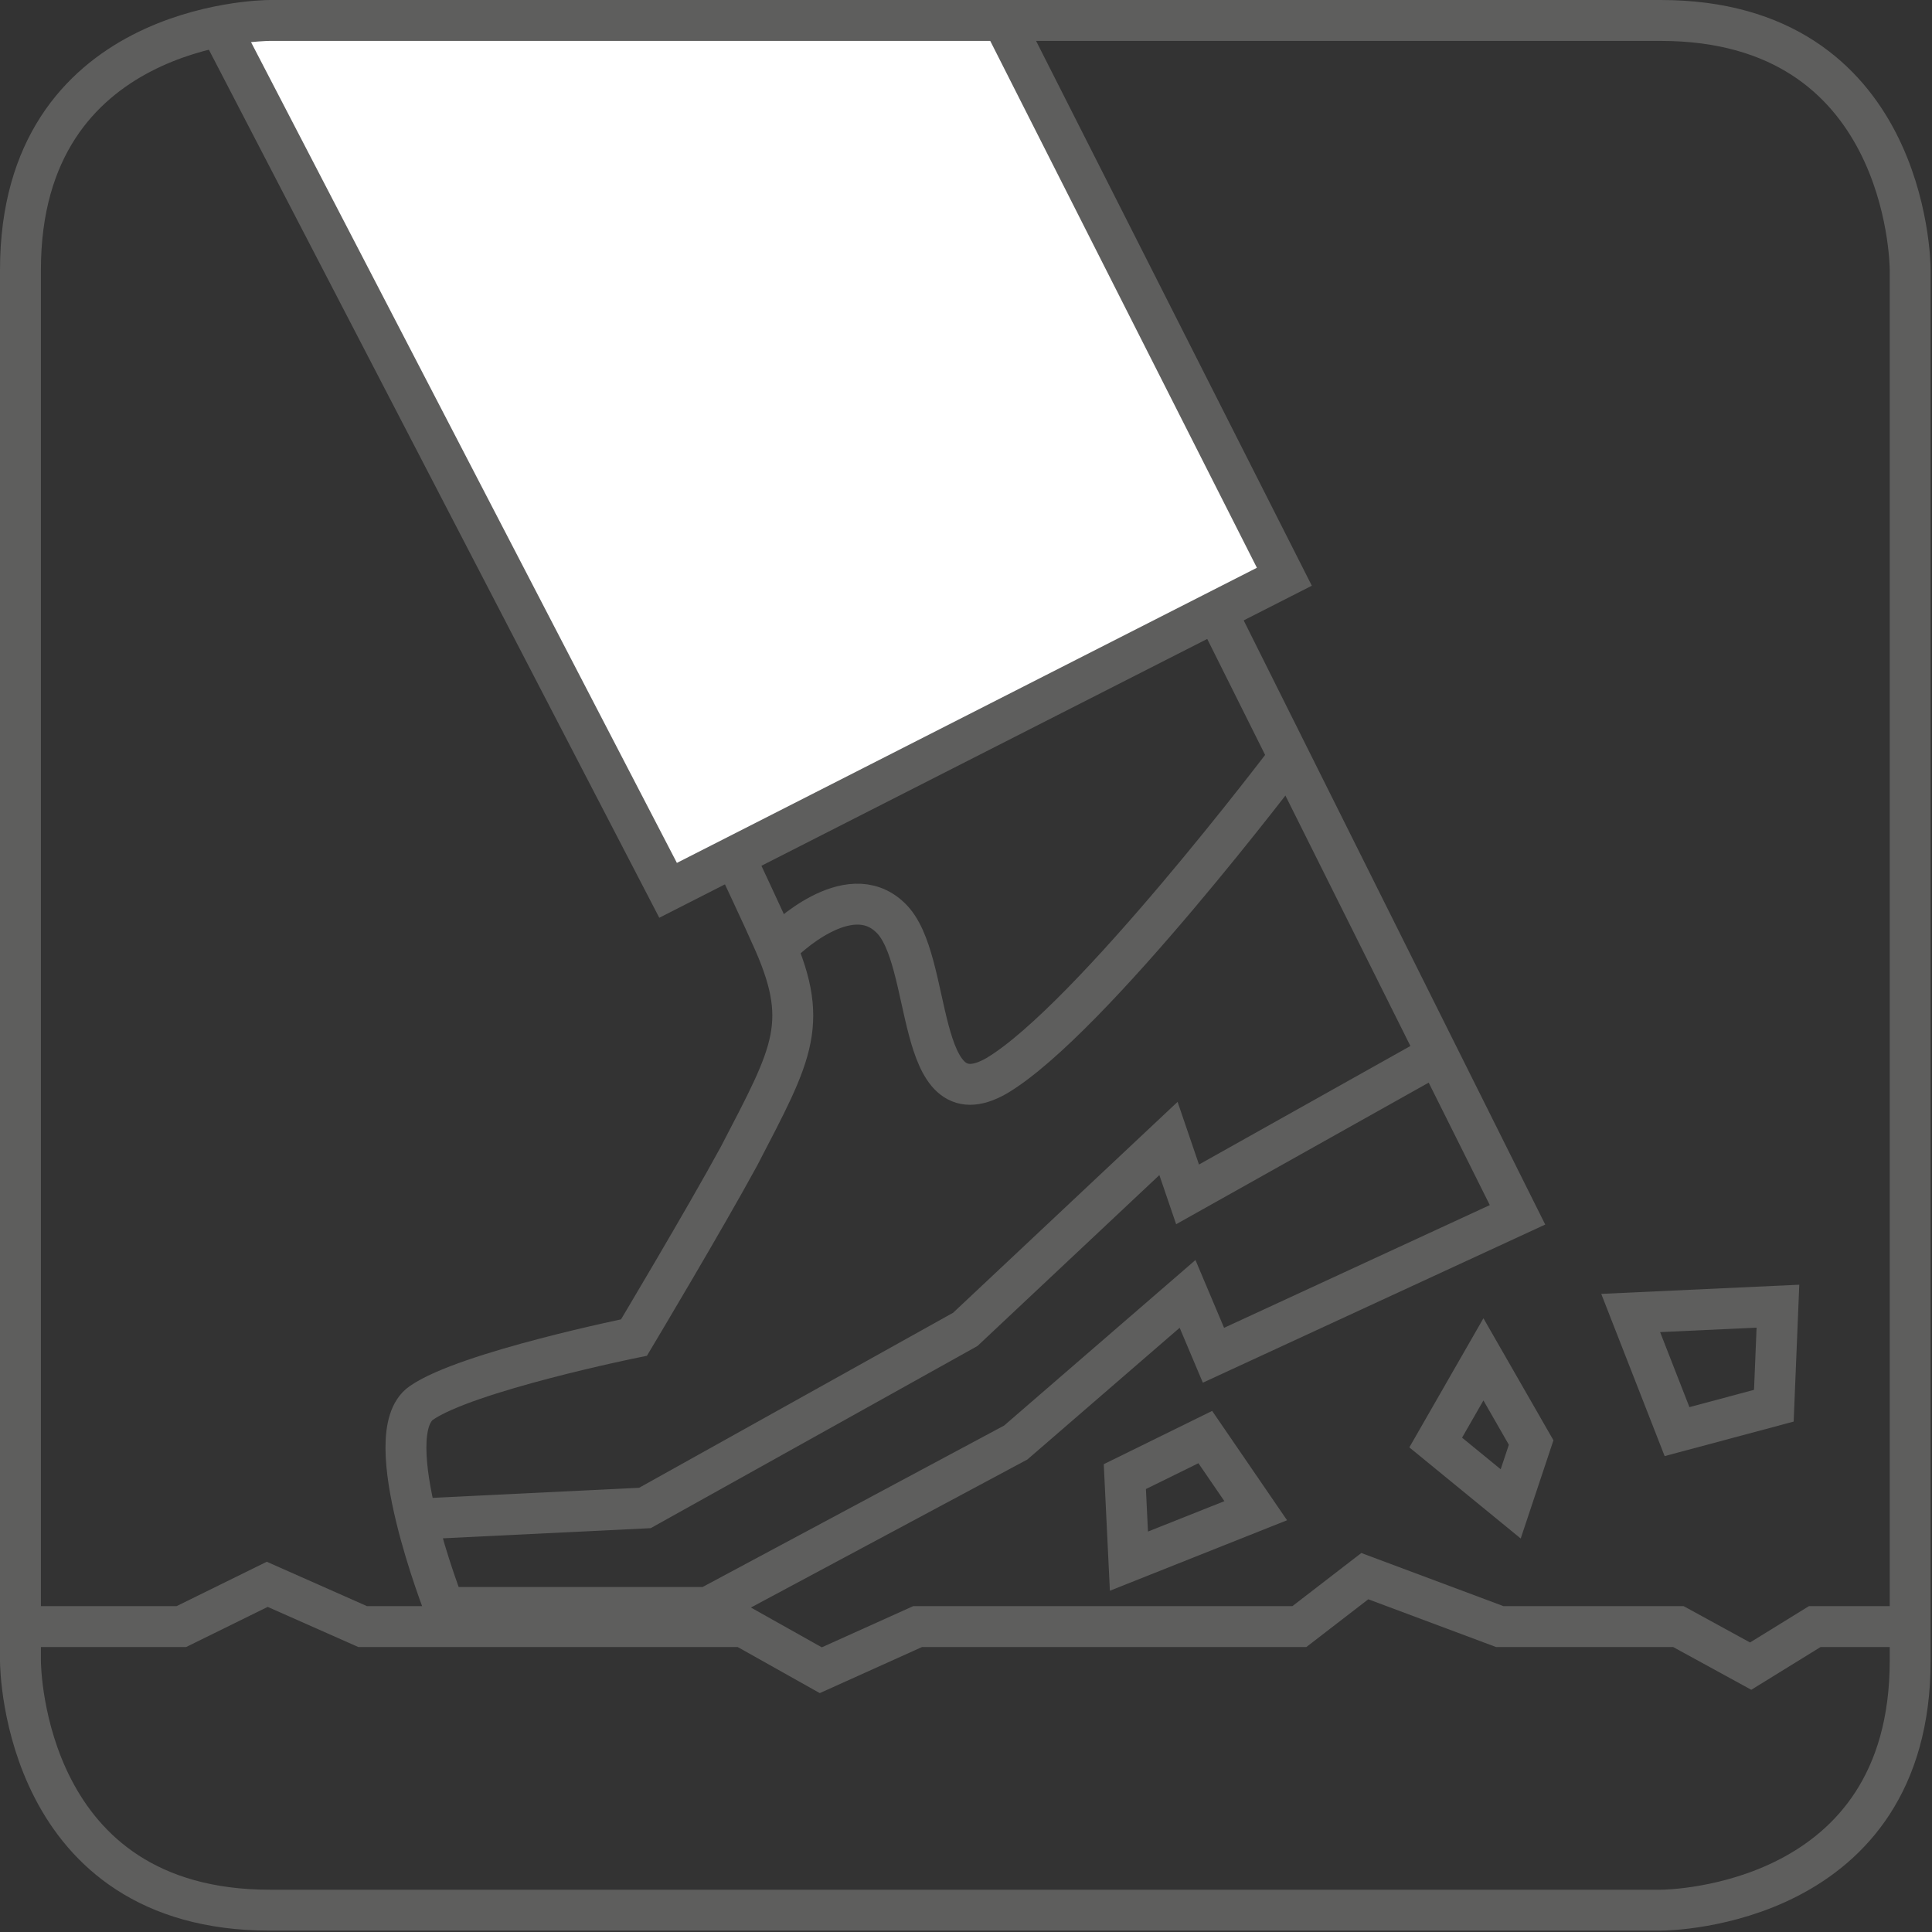
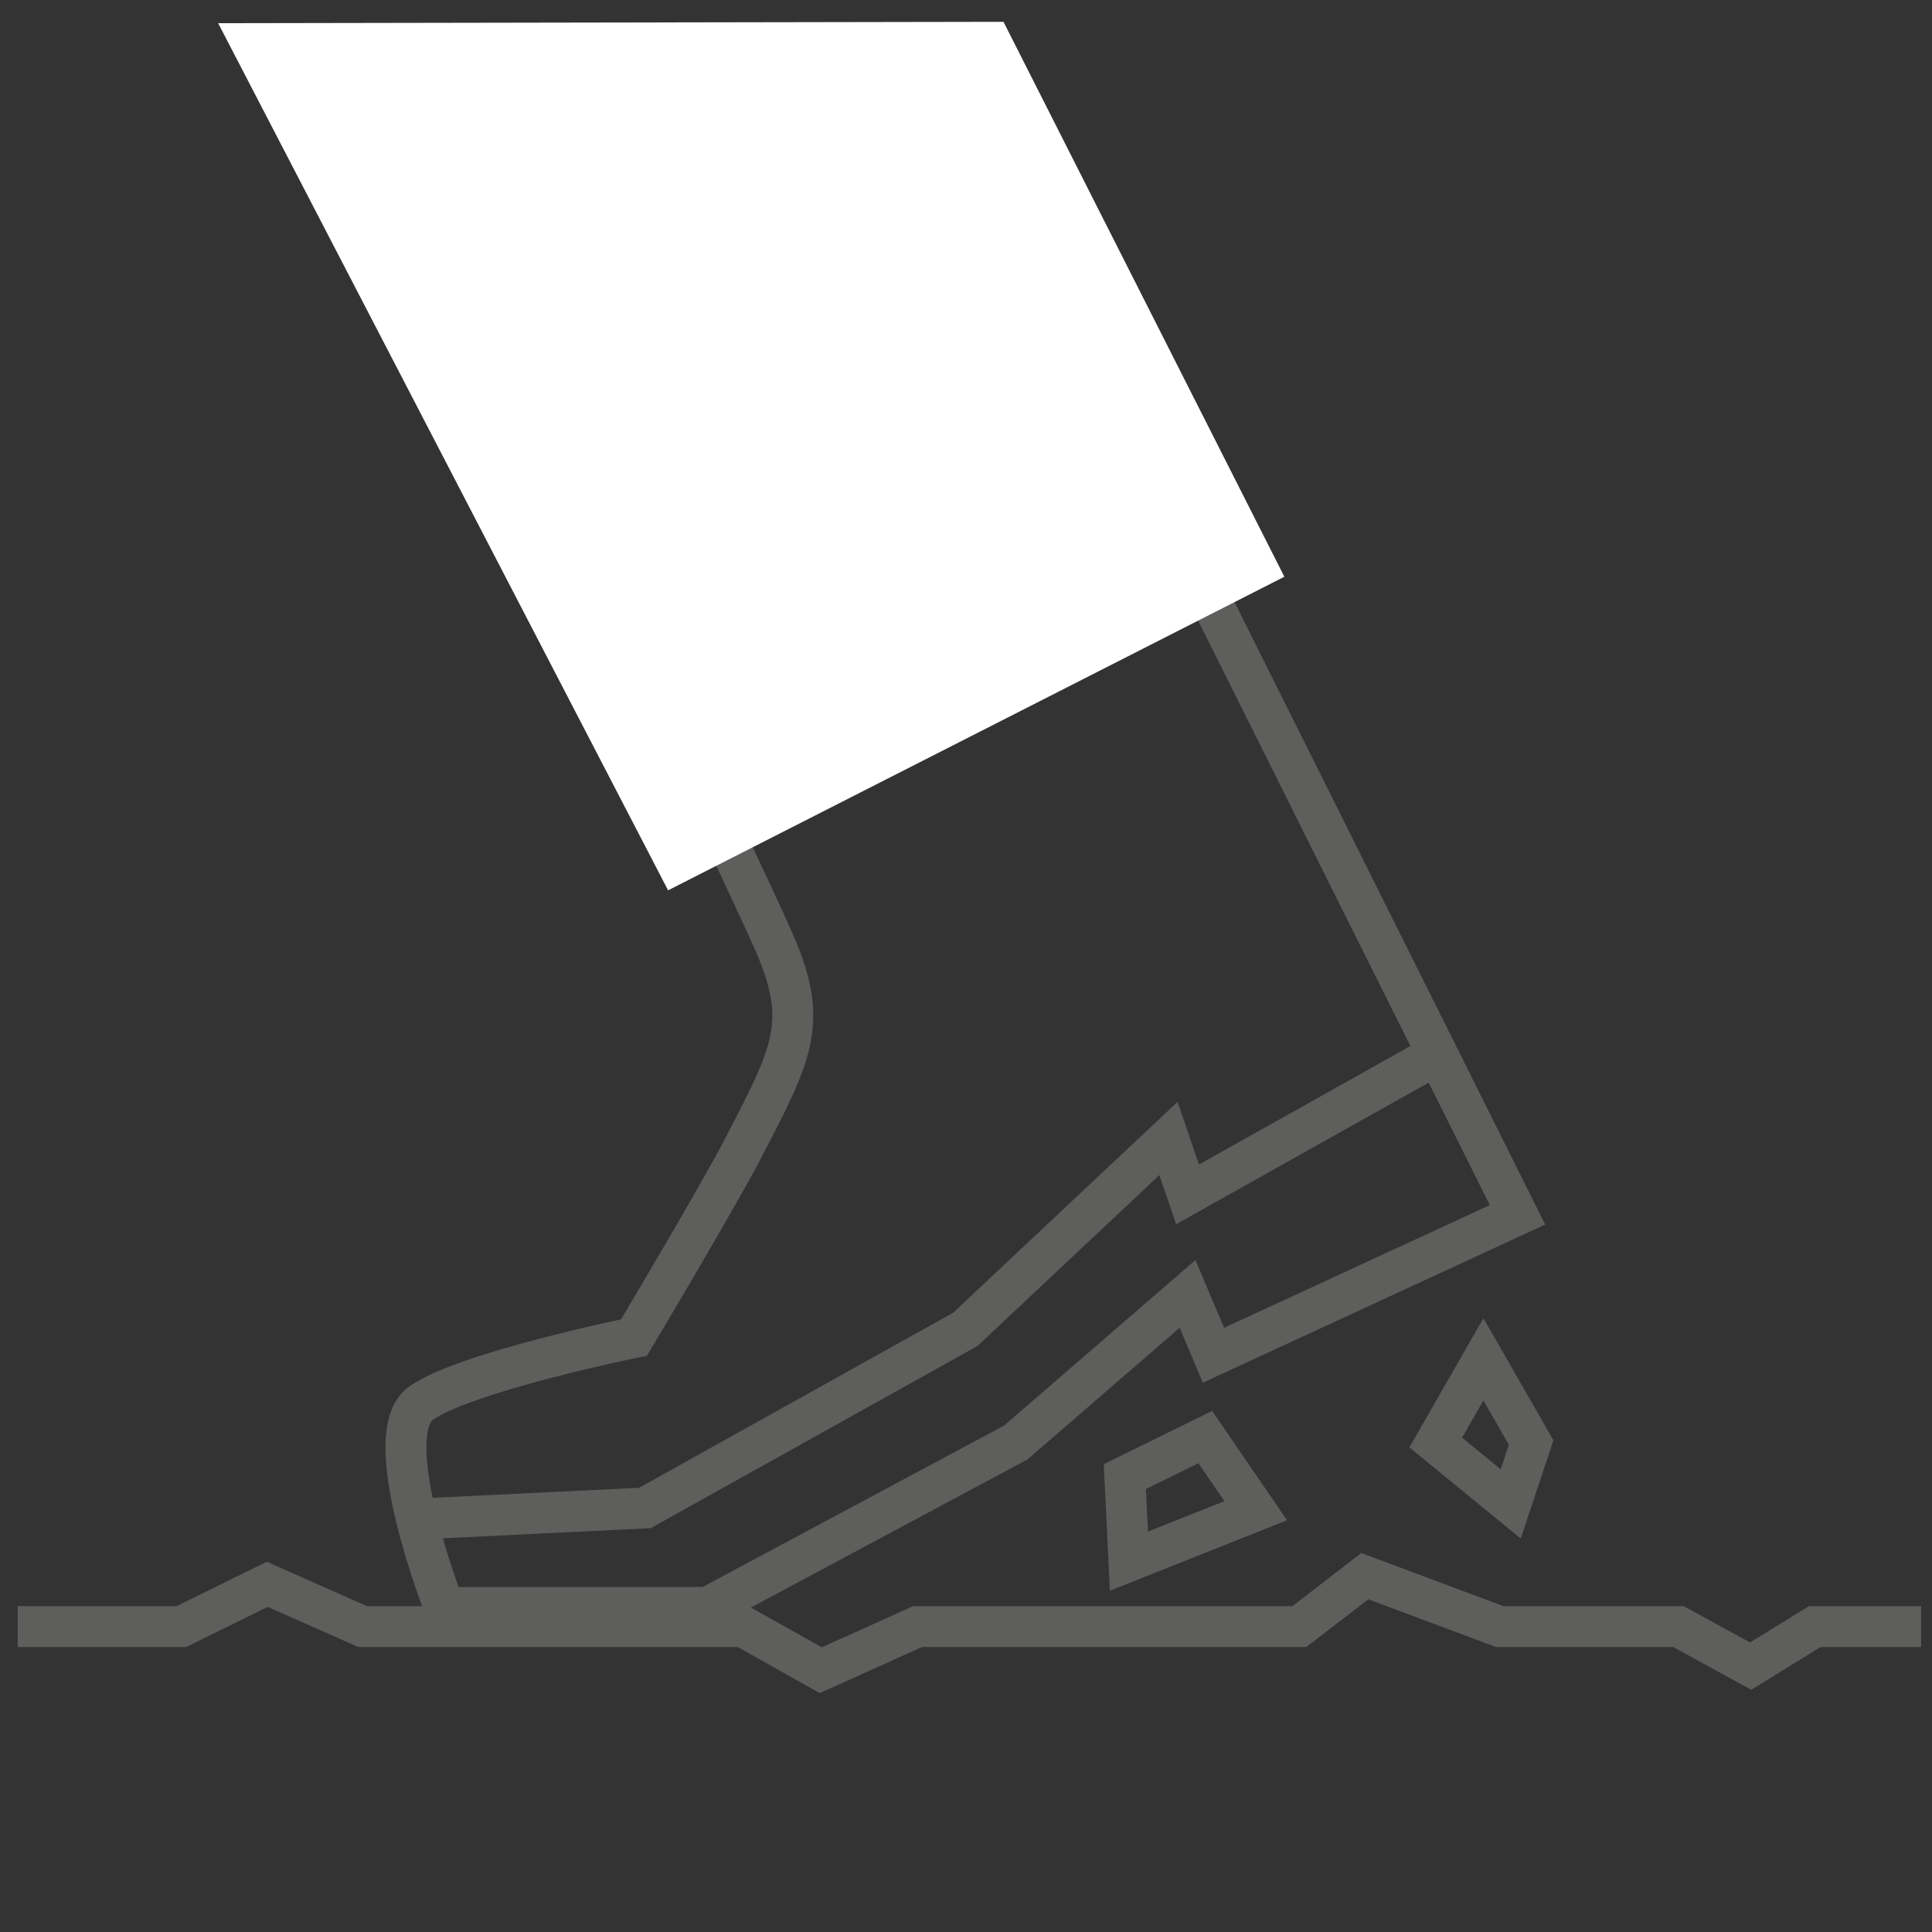
<svg xmlns="http://www.w3.org/2000/svg" xmlns:xlink="http://www.w3.org/1999/xlink" version="1.1" id="Ebene_1" x="0px" y="0px" viewBox="0 0 141.7 141.7" style="enable-background:new 0 0 141.7 141.7;" xml:space="preserve">
  <rect x="0" y="0" width="141.7" height="141.7" fill="#333333" stroke="none" />
  <style type="text/css">
	.st0{clip-path:url(#SVGID_2_);fill:none;stroke:#5E5E5D;stroke-width:3;}
	.st1{clip-path:url(#SVGID_2_);fill:#FFFFFF;}
	.st2{clip-path:url(#SVGID_4_);fill:none;stroke:#5E5E5D;stroke-width:3;}
</style>
  <g>
    <defs>
      <path id="SVGID_1_" d="M19.8,0C19.8,0,0,0,0,19.8v102c0,0,0,19.8,19.8,19.8h102c0,0,19.8,0,19.8-19.8v-102c0,0,0-19.8-19.8-19.8    H19.8z" />
    </defs>
    <clipPath id="SVGID_2_">
      <use xlink:href="#SVGID_1_" style="overflow:visible;" />
    </clipPath>
    <path class="st0" d="M51.9,117.9H32.6c0,0-5-12.7-1.7-15c3.3-2.3,15.6-4.8,15.6-4.8s5.2-8.7,7.7-13.3c4-7.7,5.3-9.8,2.3-16.3   c-0.5-1.2-7.8-16.7-7.8-16.7l34.7-18.6l27.9,55.9L89,99.4l-1.9-4.5l-12.6,10.9L51.9,117.9z" />
    <polyline class="st0" points="30.9,111.4 47.3,110.6 70.8,97.5 85.7,83.5 87.1,87.6 104.4,77.9  " />
-     <path class="st0" d="M57.4,69.1c0,0,4.8-4.8,7.9-1.8c3.2,3,1.7,15.1,7.8,11.6c6.9-4.1,21.4-23.3,21.4-23.3" />
    <polyline class="st1" points="16,1.7 49,65.3 94.2,42.3 73.6,1.6  " />
-     <polyline class="st0" points="16,1.7 49,65.3 94.2,42.3 73.6,1.6  " />
    <polyline class="st0" points="140.9,119.3 133.1,119.3 128.4,122.2 123.1,119.3 110,119.3 100.1,115.6 95.3,119.3 67.3,119.3    60.2,122.5 54.5,119.3 26.6,119.3 19.6,116.2 13.3,119.3 1.3,119.3  " />
    <polygon class="st0" points="108.8,99.7 105.3,105.8 110.8,110.3 112.3,105.8  " />
    <polygon class="st0" points="82.5,108.3 82.8,114.5 92.1,110.8 88.4,105.4  " />
-     <polygon class="st0" points="130.4,95.8 119.6,96.3 123,105 130.1,103.1  " />
  </g>
  <g>
    <defs>
-       <rect id="SVGID_3_" width="141.7" height="141.7" />
-     </defs>
+       </defs>
    <clipPath id="SVGID_4_">
      <use xlink:href="#SVGID_3_" style="overflow:visible;" />
    </clipPath>
-     <path class="st2" d="M19.8,1.5c-0.7,0-18.3,0.3-18.3,18.3v102c0,0.7,0.3,18.3,18.3,18.3h102c0.7,0,18.3-0.3,18.3-18.3v-102   c0-0.7-0.3-18.3-18.3-18.3H19.8L19.8,1.5z" />
  </g>
</svg>